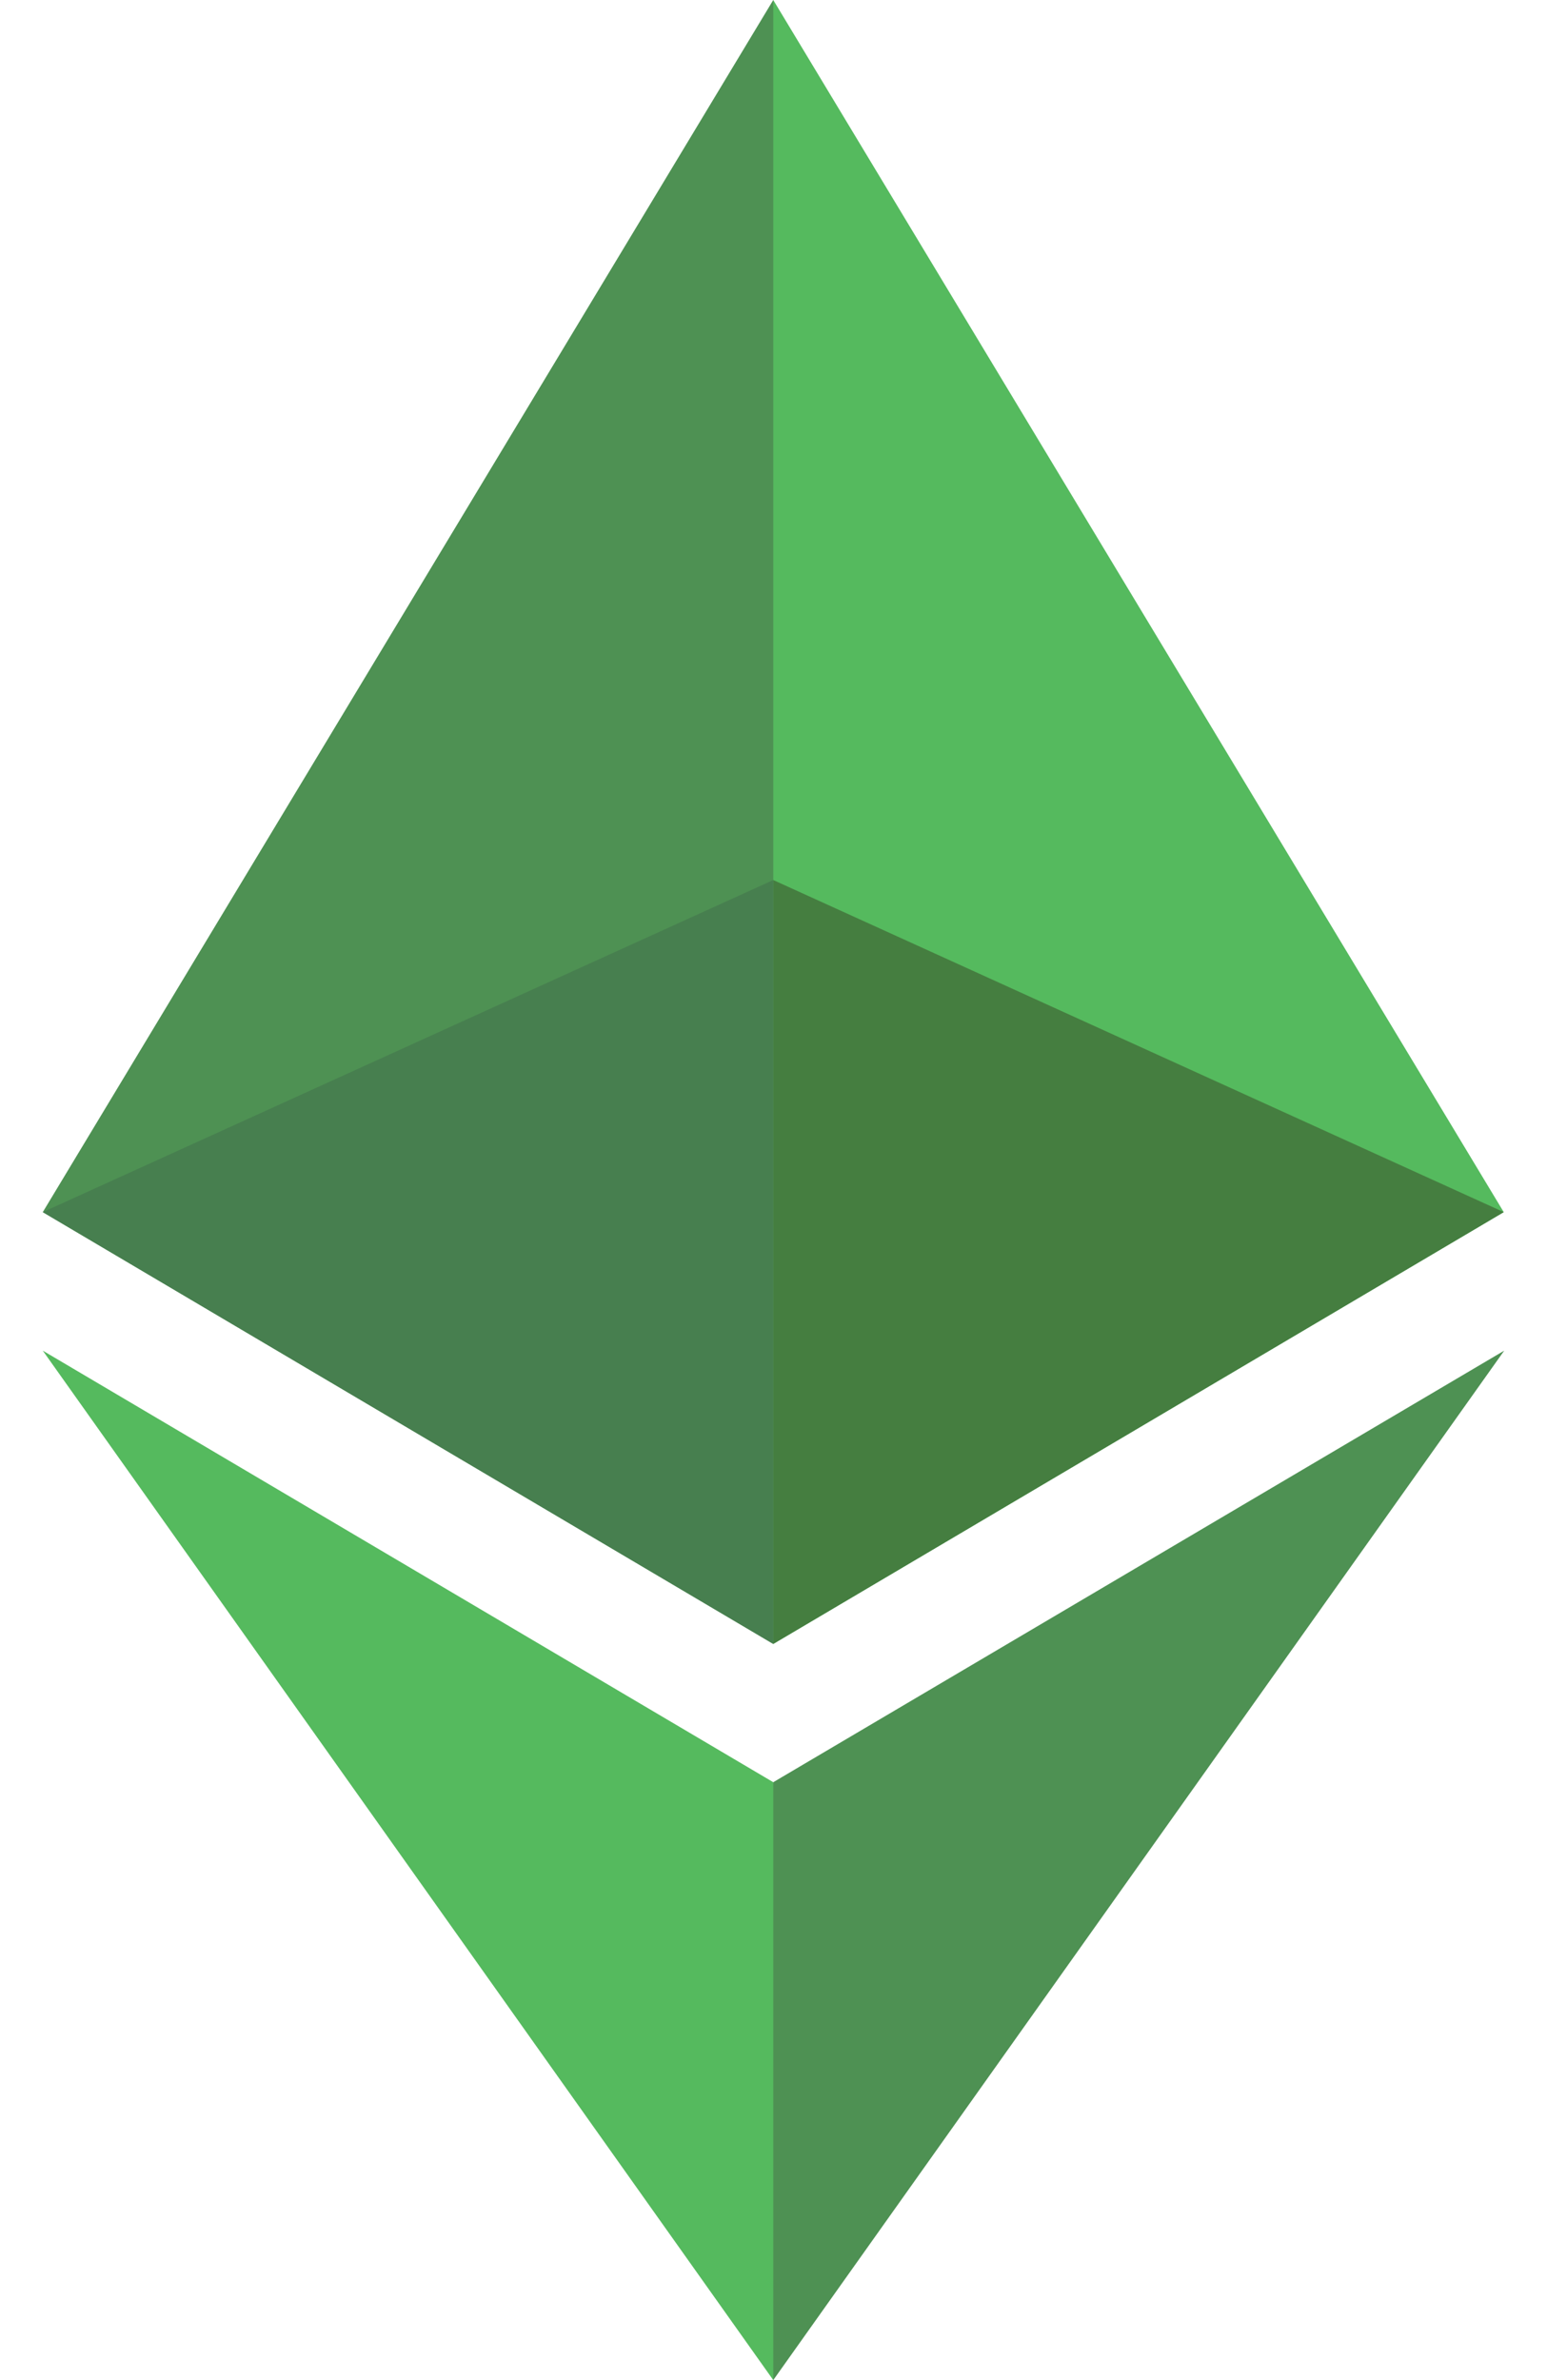
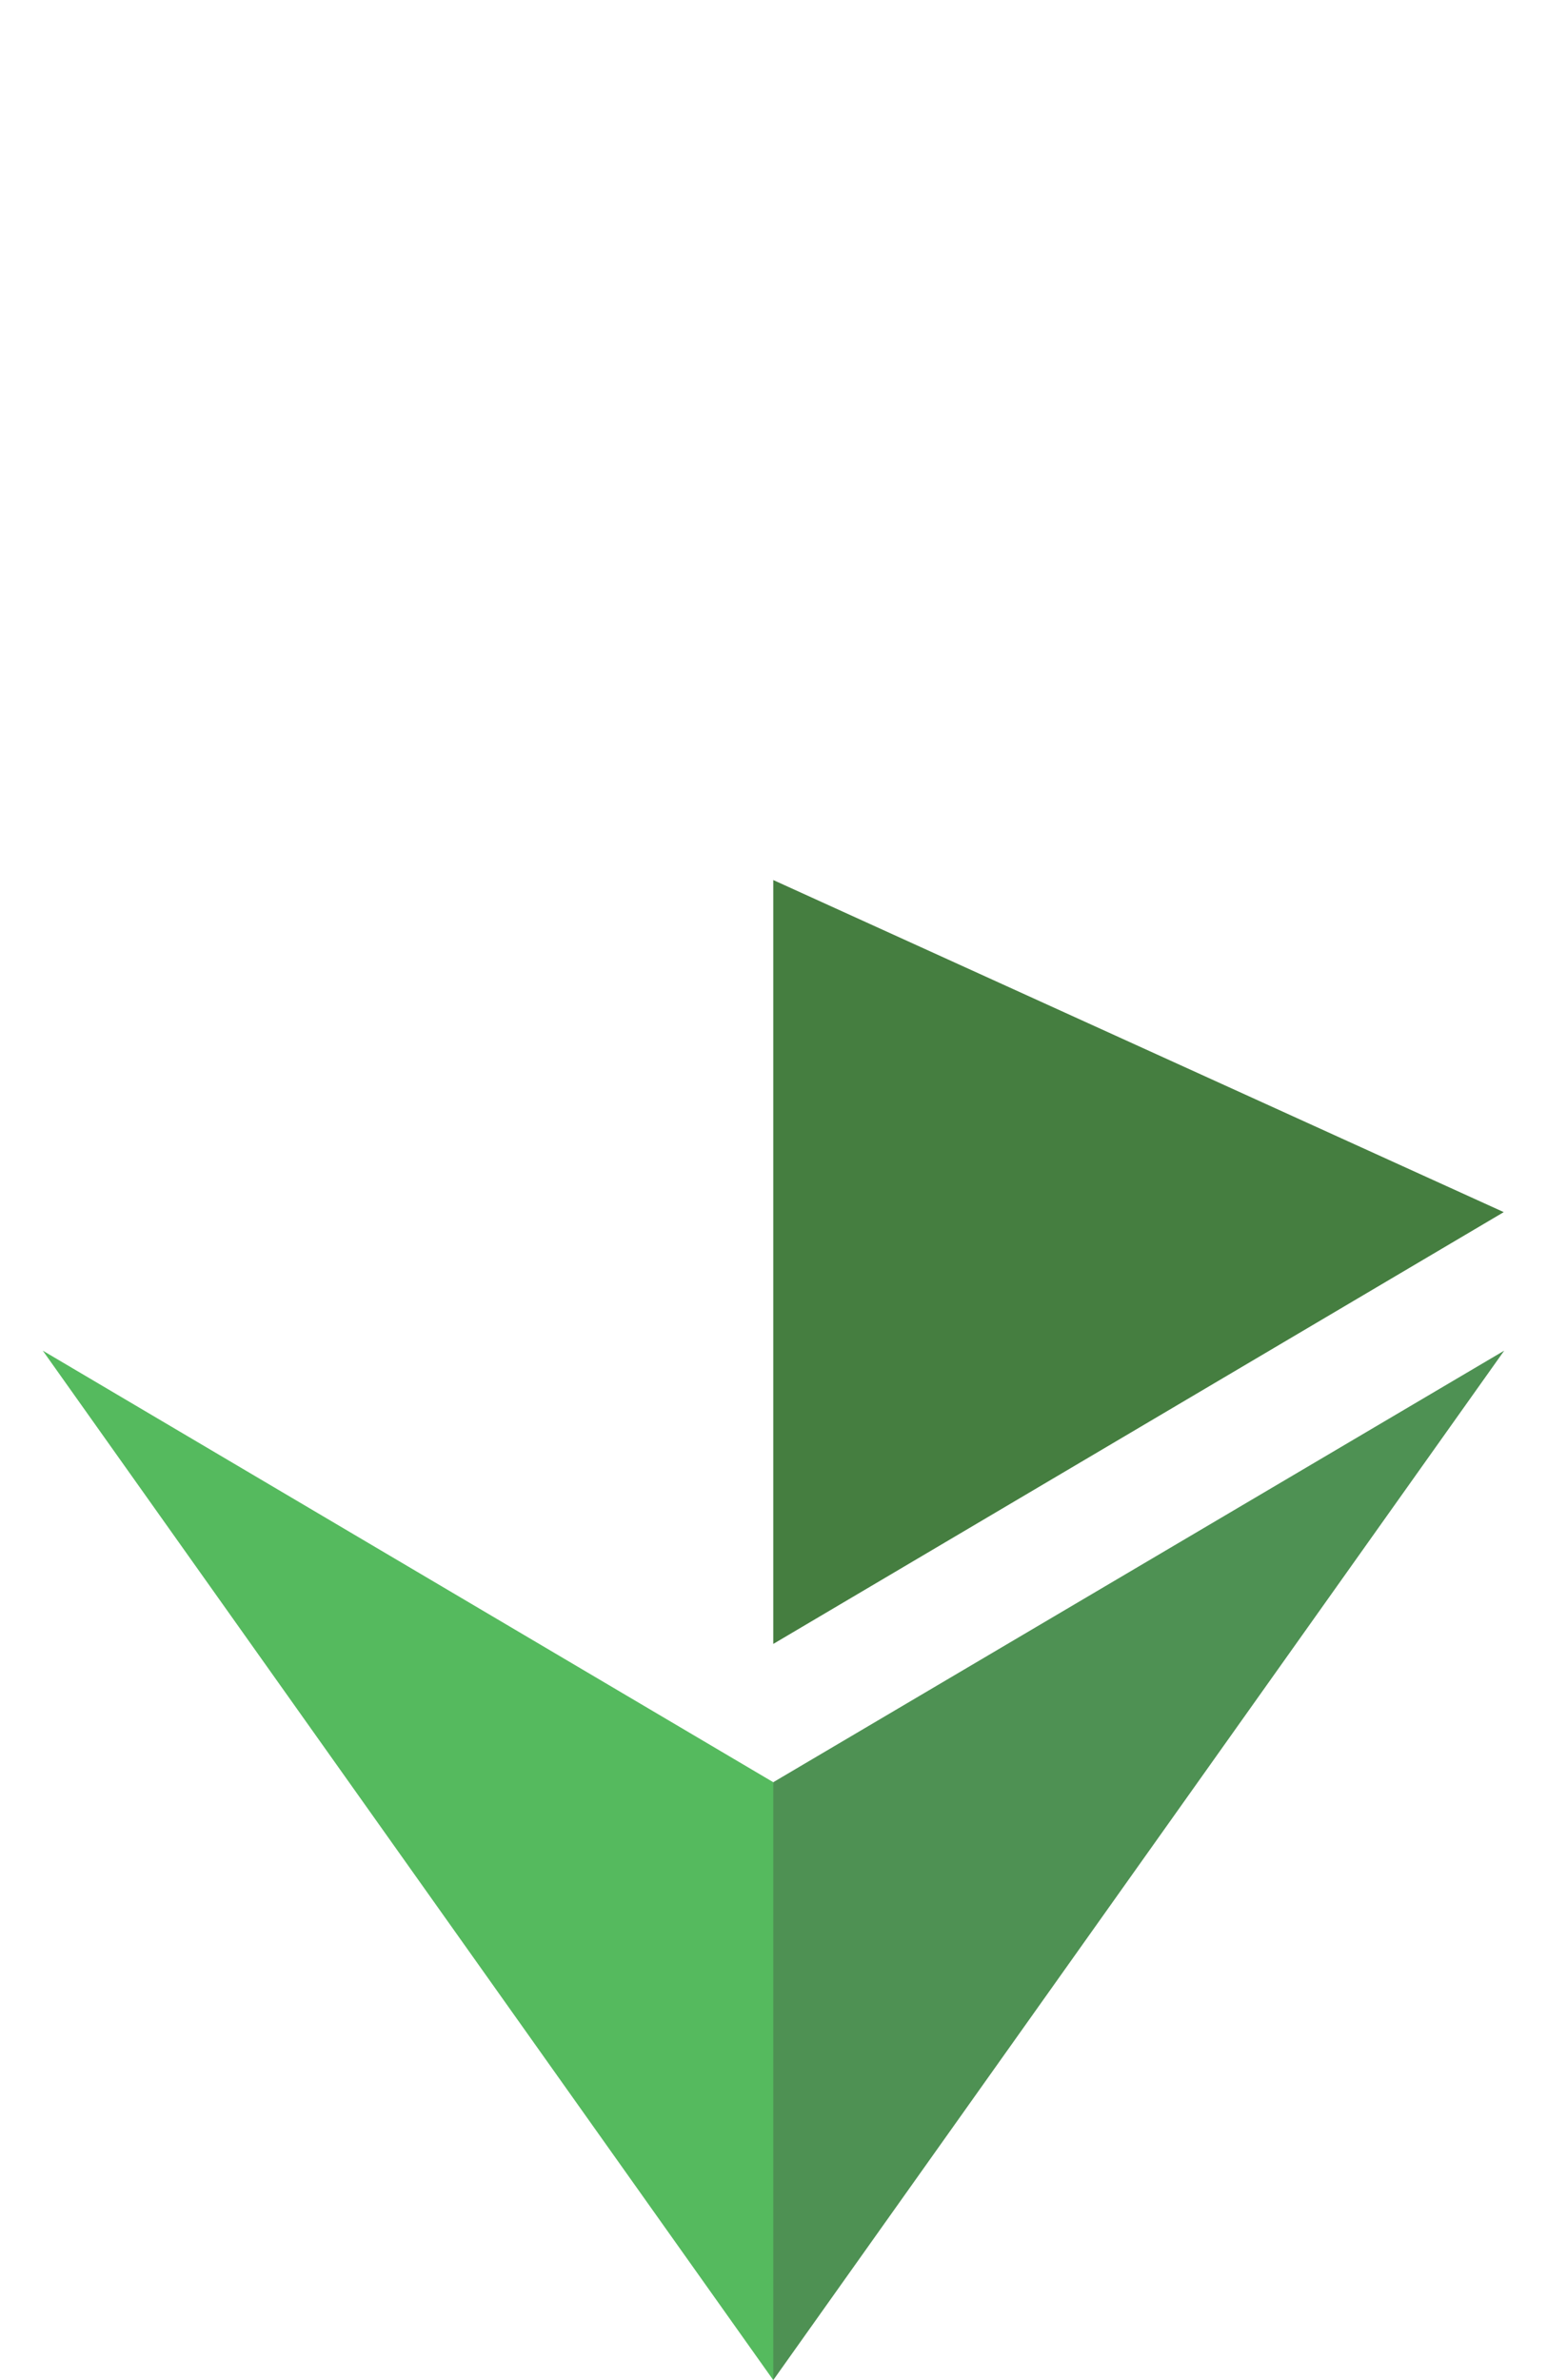
<svg xmlns="http://www.w3.org/2000/svg" width="26" height="40" viewBox="0 0 26 40" fill="none">
  <g clip-path="url(#clip0_23_266)">
-     <path d="M12.996 0L12.728 0.912V27.36L12.996 27.628L25.273 20.371L12.996 0Z" fill="#55BA5E" />
-     <path d="M12.996 0L0.719 20.371L12.996 27.628V14.79V0Z" fill="#4E9153" />
    <path d="M12.996 29.952L12.845 30.137V39.558L12.996 40L25.281 22.699L12.996 29.952Z" fill="#4E9153" />
    <path d="M12.996 40V29.952L0.719 22.699L12.996 40Z" fill="#55BA5E" />
    <path d="M12.996 27.628L25.273 20.371L12.996 14.79V27.628Z" fill="#457E40" />
-     <path d="M0.719 20.371L12.996 27.628V14.79L0.719 20.371Z" fill="#477F4F" />
  </g>
  <defs>
    <clipPath id="clip0_23_266">
      <rect width="24.562" height="40" fill="white" transform="translate(0.719)" />
    </clipPath>
  </defs>
</svg>